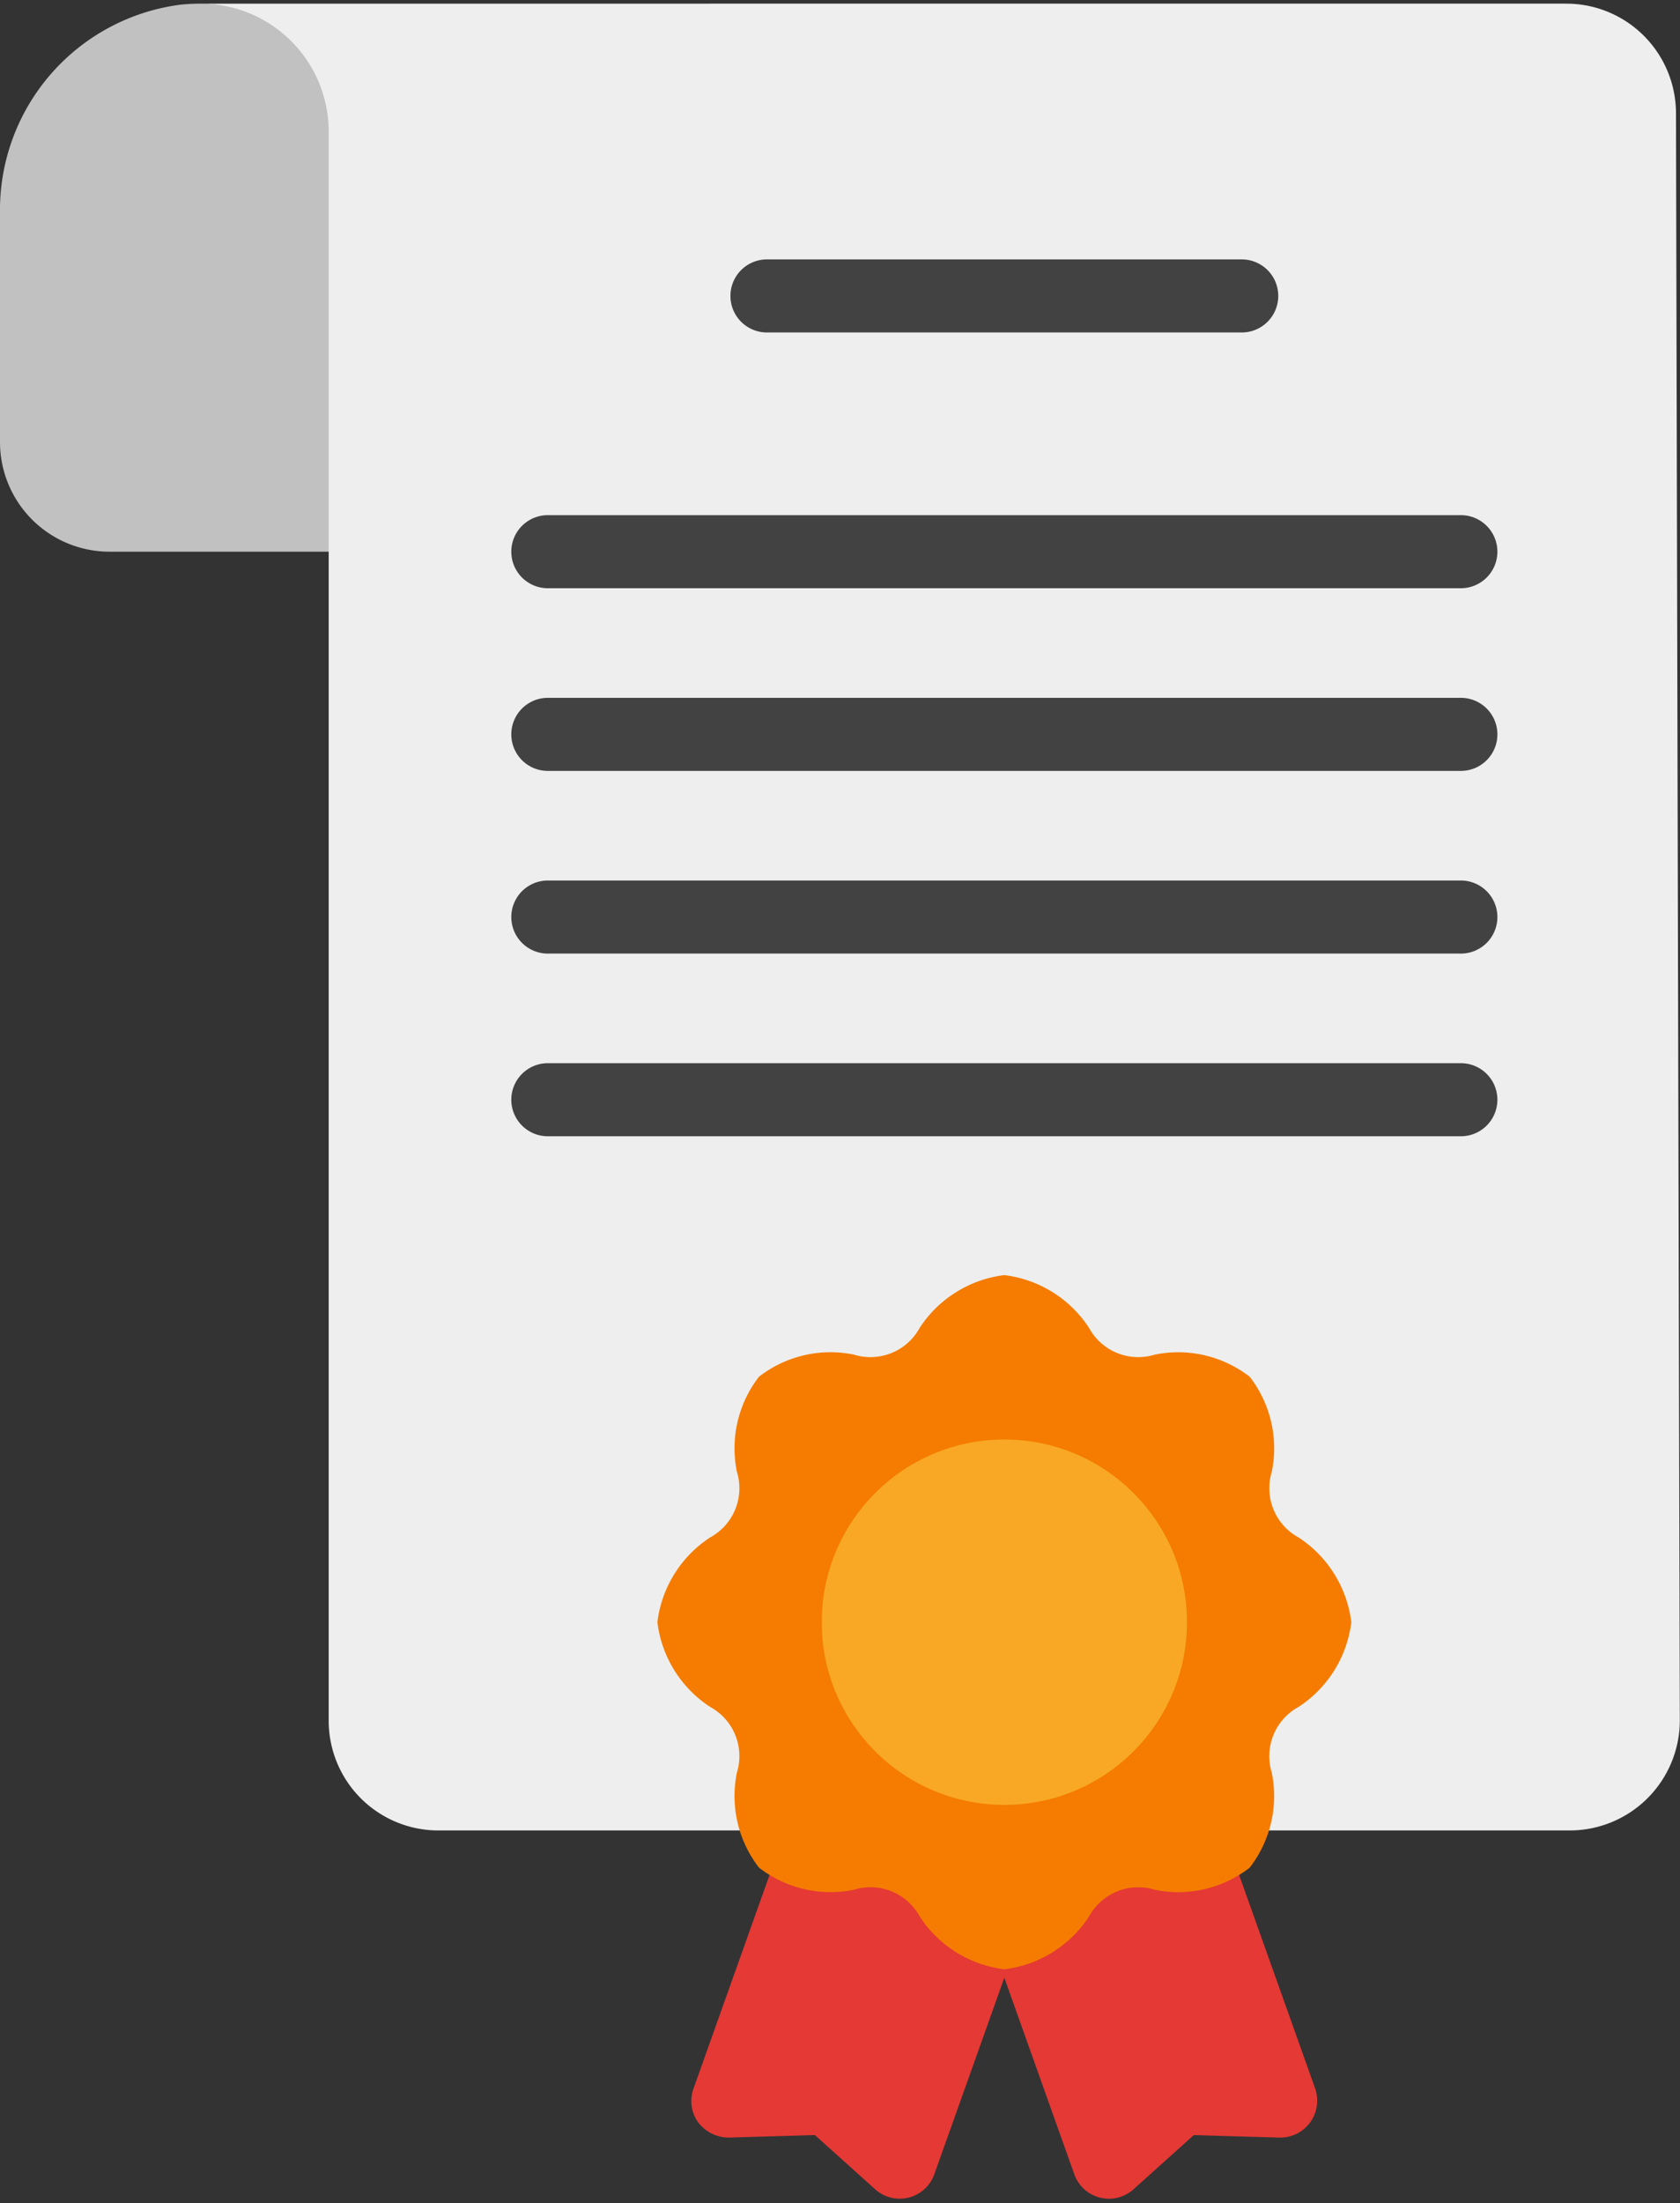
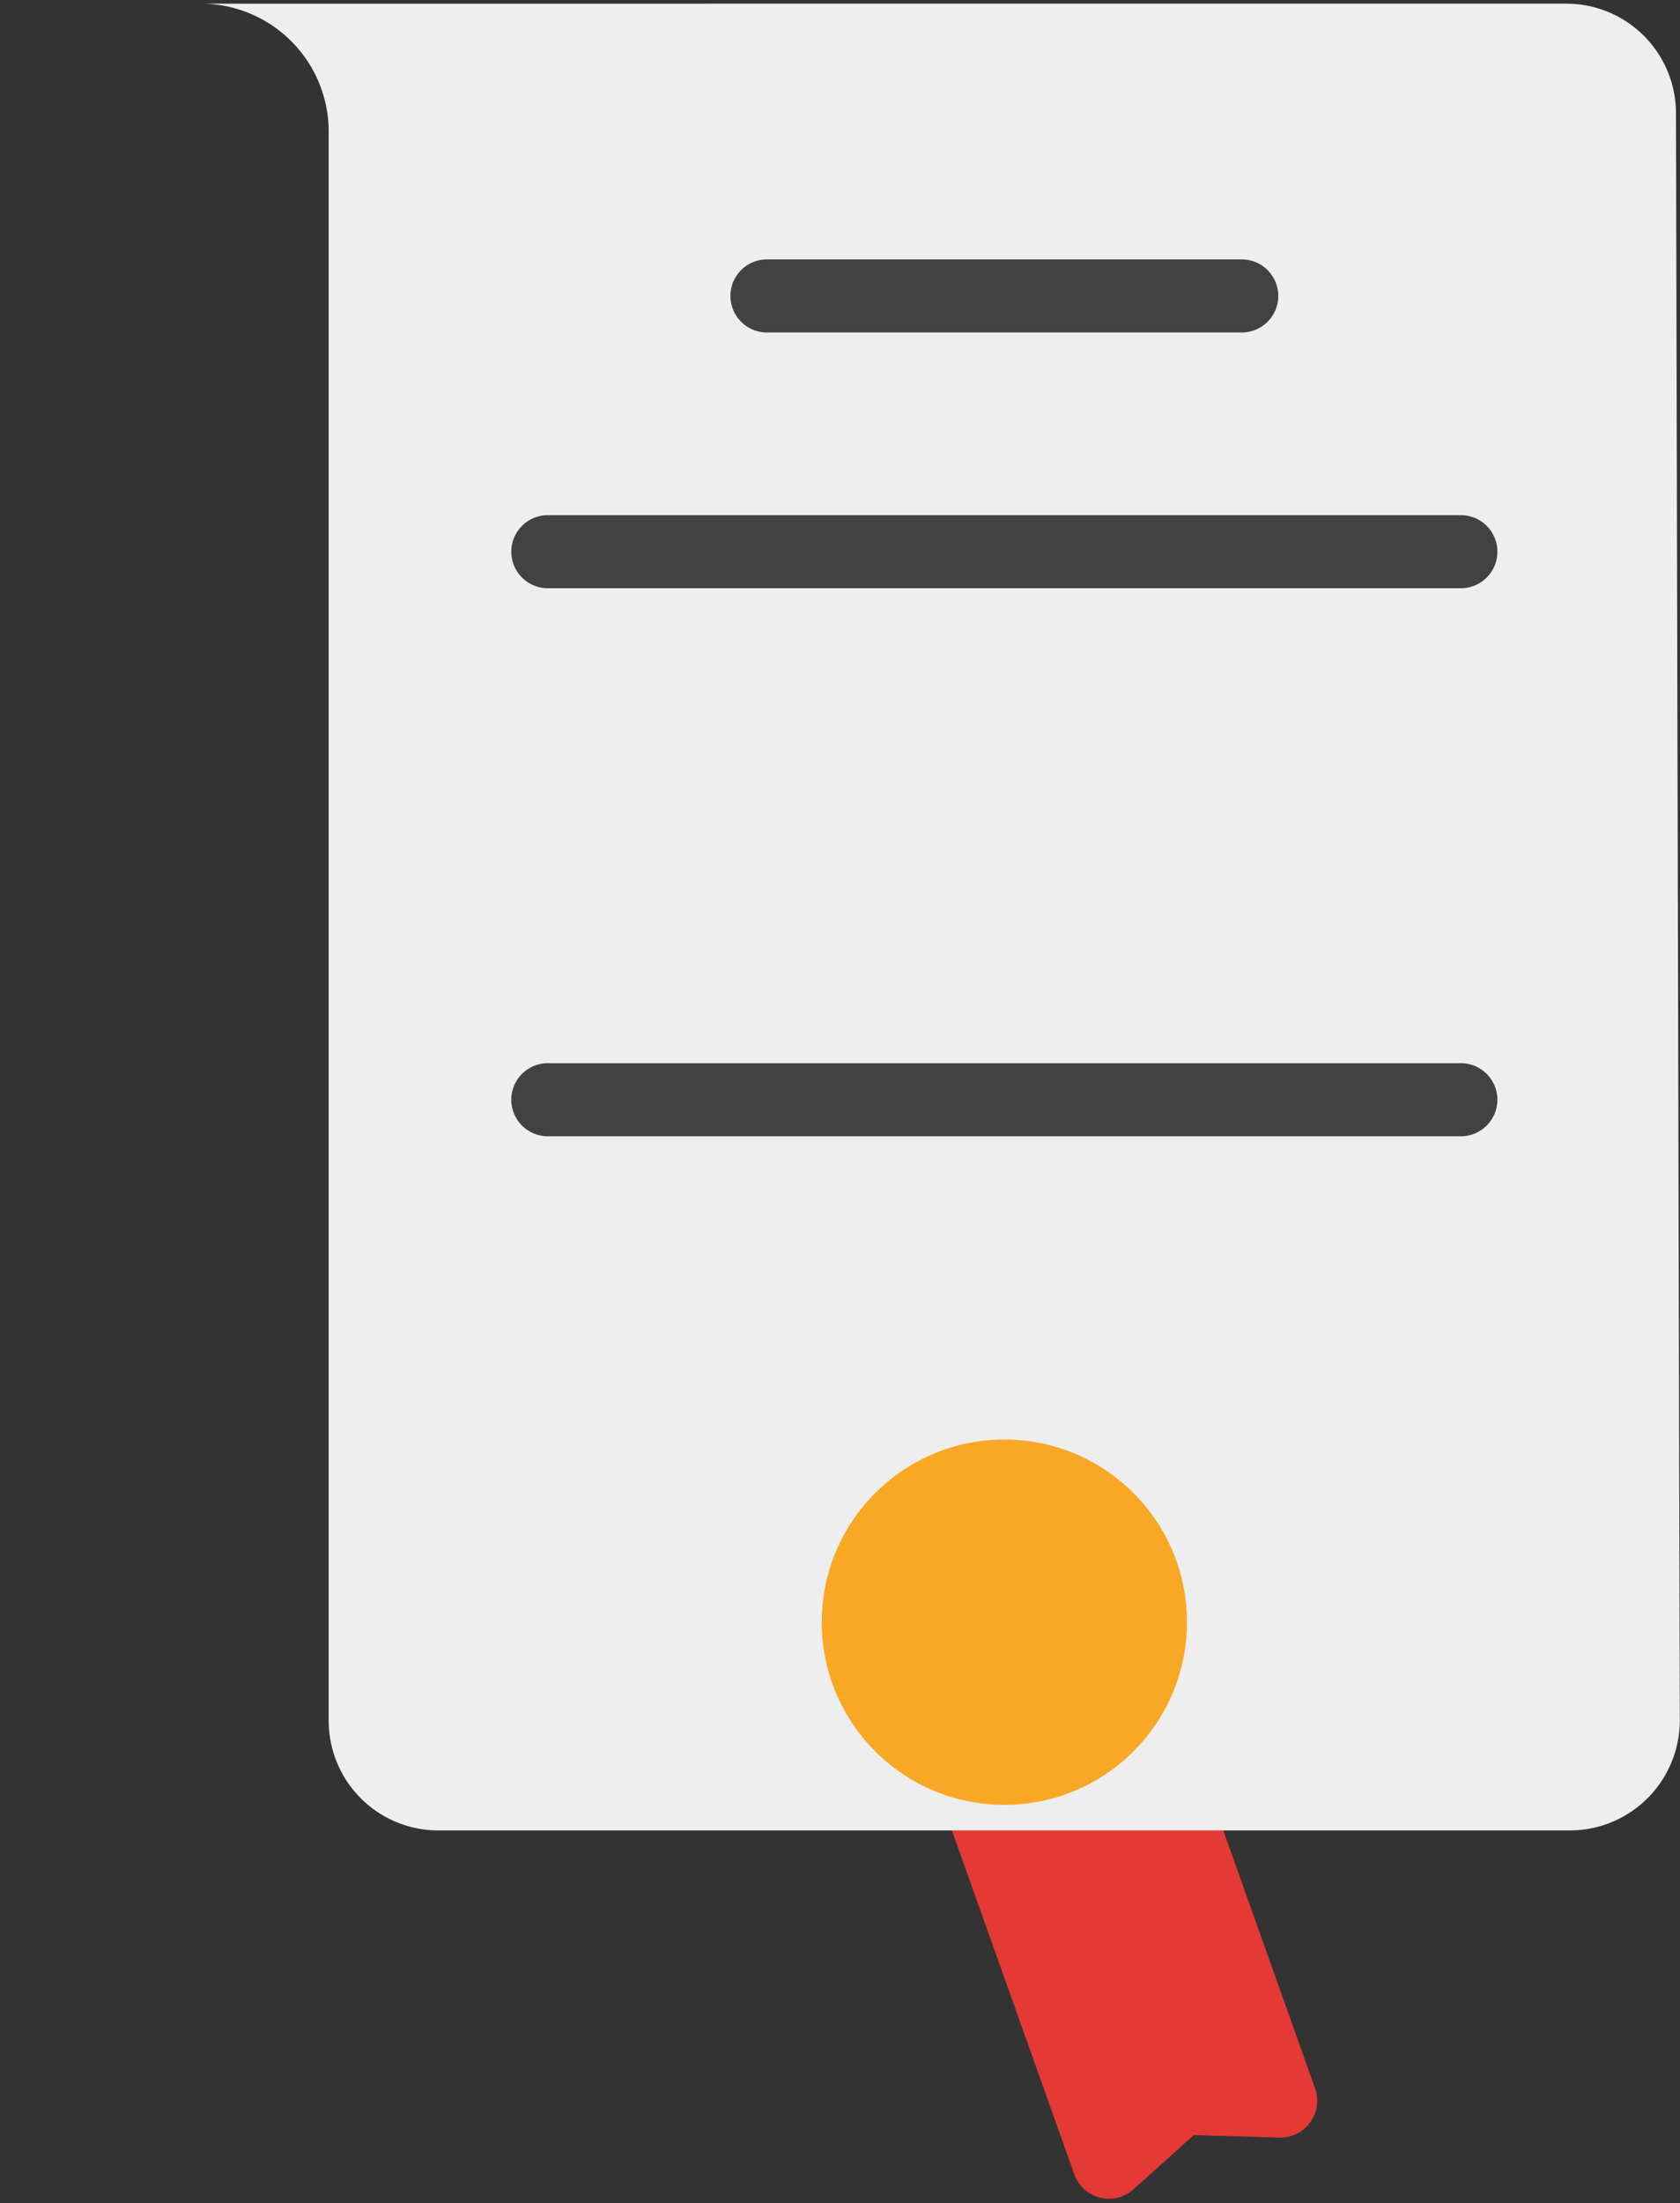
<svg xmlns="http://www.w3.org/2000/svg" height="60.3" preserveAspectRatio="xMidYMid meet" version="1.0" viewBox="9.0 1.9 46.0 60.3" width="46.0" zoomAndPan="magnify">
  <rect x="9.0" y="1.9" width="46.0" height="60.3" fill="#333333" stroke="none" />
  <g>
    <g id="change1_1">
      <path d="M45.013,59.071l-3.355-9.42a1.001,1.001,0,0,0-1.277-.606l-4.71,1.677A1.001,1.001,0,0,0,35.064,52l3.355,9.421a1.006,1.006,0,0,0,1.61.407L41.687,60.338l2.355.069A1.012,1.012,0,0,0,45.013,59.071Z" fill="#e53935" />
    </g>
    <g id="change1_2">
-       <path d="M37.897,51.235a.998.998,0,0,0-.568-.514l-4.71-1.677a.999.999,0,0,0-1.277.606l-3.355,9.42a.999.999,0,0,0,.133.924,1.055,1.055,0,0,0,.837.412l2.355-.069,1.657,1.49a1.006,1.006,0,0,0,1.61-.407L37.936,52A.999.999,0,0,0,37.897,51.235Z" fill="#e53935" />
-     </g>
+       </g>
    <g id="change2_1">
-       <path d="M13.951,2.027A5.667,5.667,0,0,0,9,7.745V14a3,3,0,0,0,3,3h8V7.5A5.506,5.506,0,0,0,13.951,2.027Z" fill="#c1c1c1" />
-     </g>
+       </g>
    <g id="change3_1">
      <path d="M54.89,5a3.003,3.003,0,0,0-3-3c.085-.001-41.294.001-37.39,0A3.504,3.504,0,0,1,18,5.5V49a3.003,3.003,0,0,0,3,3H51.995a3.015,3.015,0,0,0,3-3.007Z" fill="#eee" />
    </g>
    <g id="change4_1">
-       <path d="M44.555,43.98a1.534,1.534,0,0,1-.732-1.798,3.197,3.197,0,0,0-.605-2.6,3.199,3.199,0,0,0-2.601-.605,1.534,1.534,0,0,1-1.798-.732A3.237,3.237,0,0,0,36.5,36.8a3.237,3.237,0,0,0-2.319,1.445,1.535,1.535,0,0,1-1.799.732,3.192,3.192,0,0,0-2.6.604,3.198,3.198,0,0,0-.605,2.601,1.533,1.533,0,0,1-.732,1.798A3.237,3.237,0,0,0,27,46.3a3.237,3.237,0,0,0,1.445,2.319,1.533,1.533,0,0,1,.732,1.798,3.2,3.2,0,0,0,.605,2.601,3.196,3.196,0,0,0,2.601.605,1.533,1.533,0,0,1,1.799.732A3.236,3.236,0,0,0,36.5,55.8a3.236,3.236,0,0,0,2.318-1.444,1.534,1.534,0,0,1,1.799-.732,3.194,3.194,0,0,0,2.6-.605,3.198,3.198,0,0,0,.605-2.601,1.534,1.534,0,0,1,.732-1.798A3.237,3.237,0,0,0,46,46.3,3.237,3.237,0,0,0,44.555,43.98Z" fill="#f57c00" />
-     </g>
+       </g>
    <g id="change5_1">
      <circle cx="36.5" cy="46.3" fill="#f9a825" r="5" />
    </g>
    <g id="change6_1">
      <path d="M43,11H30a1,1,0,0,1,0-2H43a1,1,0,0,1,0,2Z" fill="#424242" />
    </g>
    <g id="change6_2">
      <path d="M49,18H24a1,1,0,0,1,0-2H49a1,1,0,0,1,0,2Z" fill="#424242" />
    </g>
    <g id="change6_3">
-       <path d="M49,23H24a1,1,0,0,1,0-2H49a1,1,0,0,1,0,2Z" fill="#424242" />
-     </g>
+       </g>
    <g id="change6_4">
-       <path d="M49,28H24a1,1,0,0,1,0-2H49a1,1,0,0,1,0,2Z" fill="#424242" />
-     </g>
+       </g>
    <g id="change6_5">
      <path d="M49,33H24a1,1,0,0,1,0-2H49a1,1,0,0,1,0,2Z" fill="#424242" />
    </g>
  </g>
</svg>